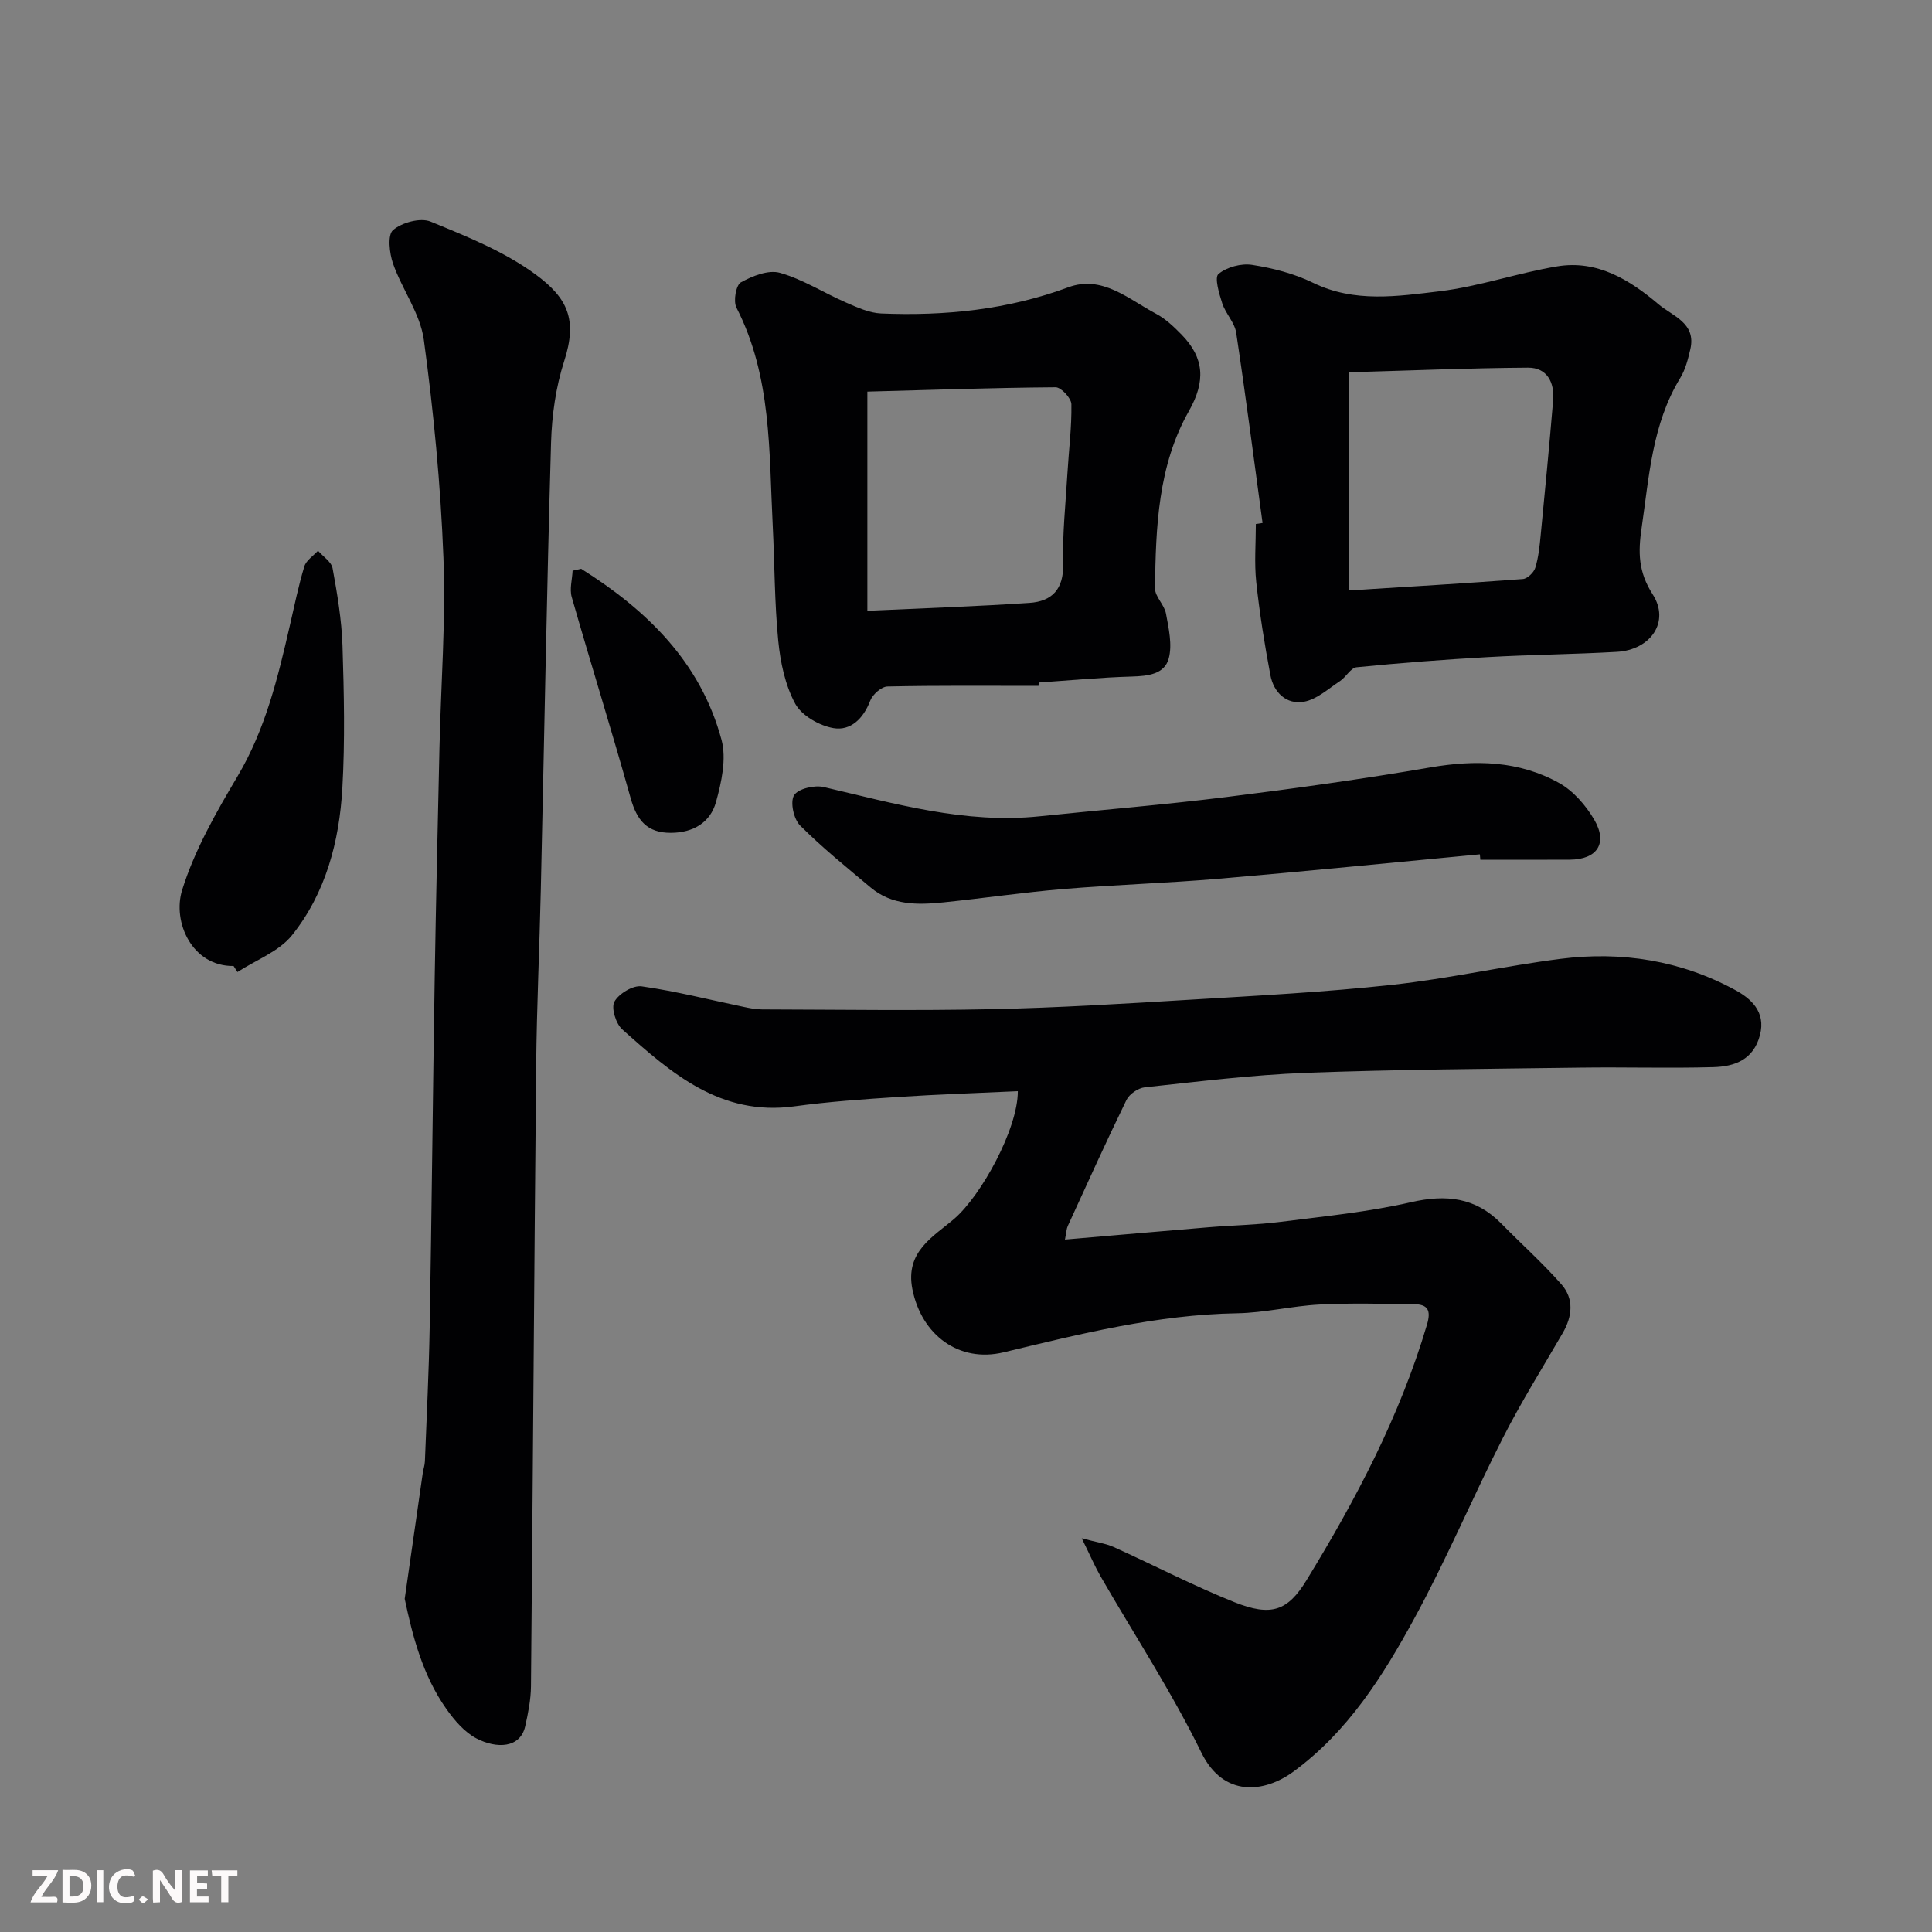
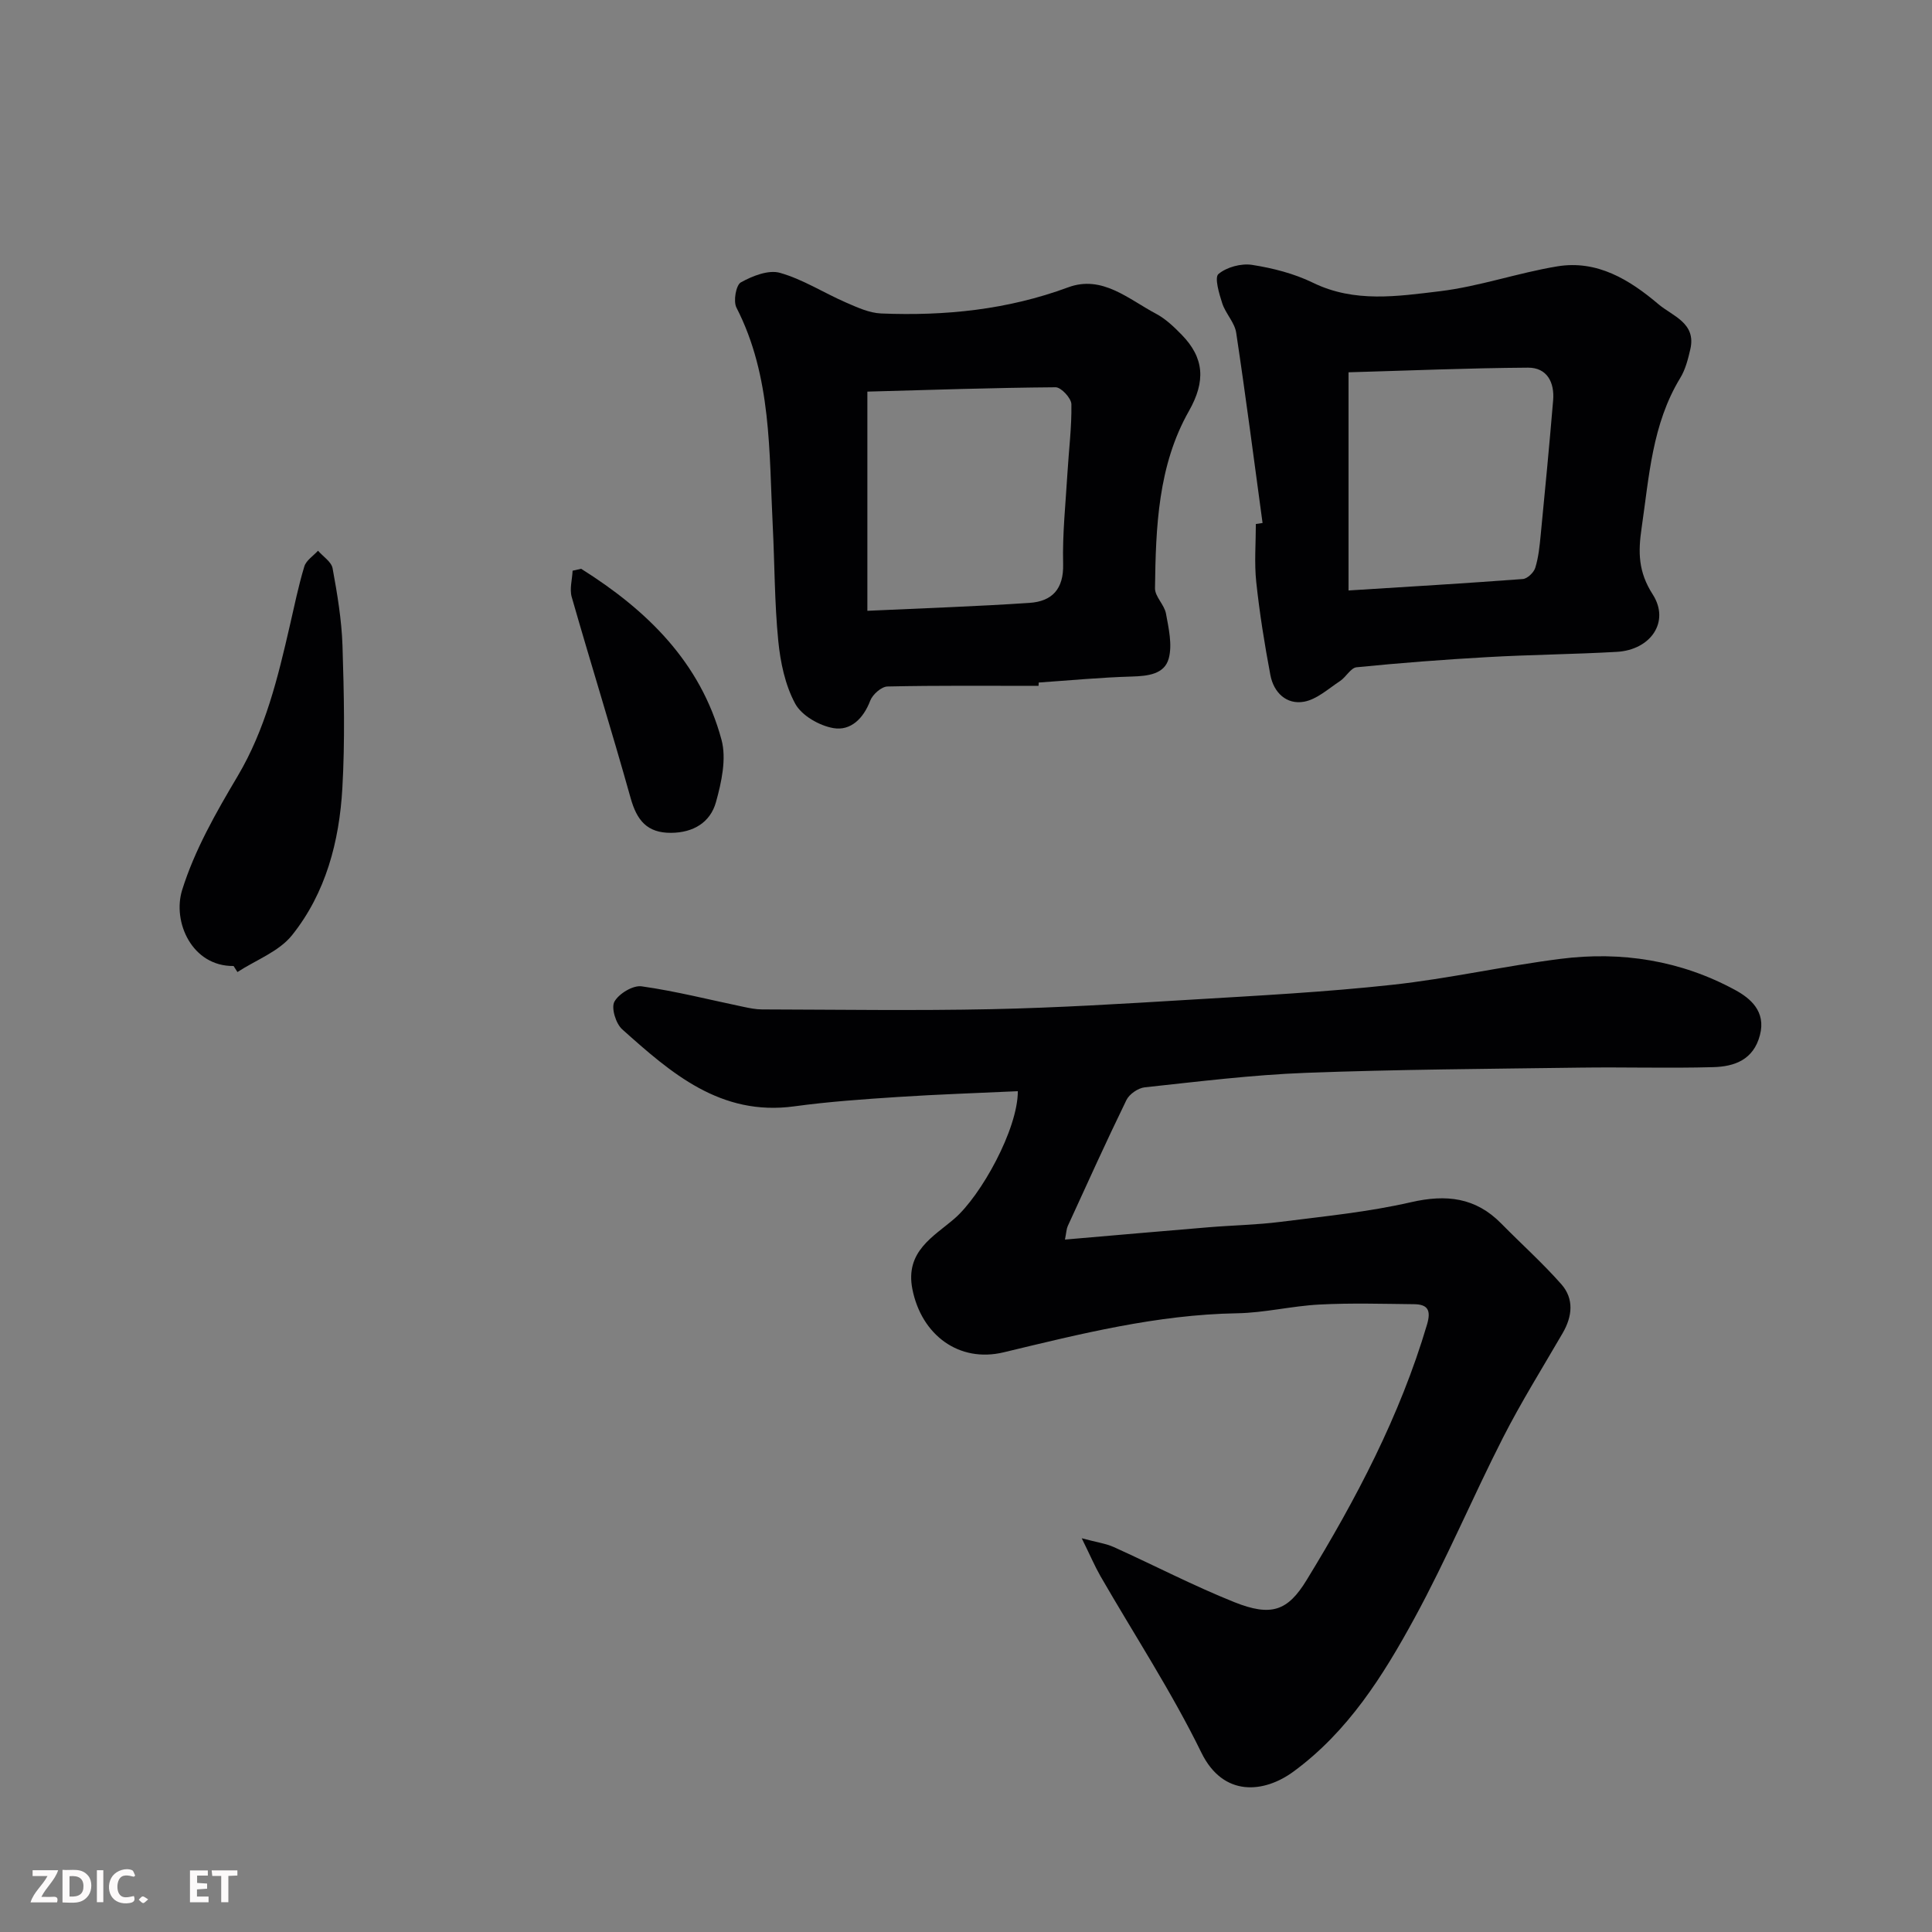
<svg xmlns="http://www.w3.org/2000/svg" enable-background="new 0 0 400 400" viewBox="0 0 400 400">
  <rect x="0" y="0" width="400" height="400" fill="#808080" stroke="none" />
  <path d="m223.96 318.48c3.16.85 5.02 1.09 6.67 1.84 8.33 3.76 16.46 8 24.93 11.39 7.67 3.06 11.06 1.8 14.94-4.54 10.25-16.75 19.34-34 24.95-52.94.87-2.95.17-4.18-2.69-4.21-6.52-.07-13.05-.27-19.56.07-5.72.29-11.4 1.72-17.11 1.81-16.53.28-32.38 4.26-48.28 8.08-9.27 2.23-17.03-3.59-18.91-13.07-1.55-7.84 4.39-10.88 8.7-14.6 5.51-4.76 13.14-18.53 13.13-26.39-8.25.39-16.49.65-24.71 1.19-7.21.47-14.44.97-21.6 1.95-15.25 2.07-25.47-6.89-35.6-15.95-1.32-1.18-2.32-4.45-1.61-5.73.92-1.66 3.85-3.43 5.64-3.17 7.07 1 14.04 2.78 21.05 4.24 1.28.27 2.59.54 3.88.54 15.83.04 31.67.28 47.49-.05 13.71-.29 27.41-1.13 41.11-1.96 13.98-.84 27.98-1.57 41.9-3.09 11.66-1.27 23.17-3.89 34.81-5.37 12.63-1.61 24.89.33 36.14 6.44 3.19 1.73 6.42 4.45 5.15 9.33-1.33 5.14-5.28 6.53-9.66 6.65-9.18.26-18.38-.03-27.56.1-18.93.26-37.88.37-56.8 1.08-11.14.42-22.26 1.81-33.36 3-1.37.15-3.19 1.4-3.79 2.64-4.2 8.62-8.15 17.37-12.15 26.1-.26.57-.27 1.25-.57 2.78 10.15-.87 19.96-1.74 29.78-2.55 4.93-.41 9.89-.49 14.79-1.11 9.06-1.15 18.21-2.04 27.09-4.08 7.3-1.67 13.36-.99 18.68 4.43 4.13 4.2 8.55 8.16 12.44 12.57 2.65 3.02 2.27 6.65.26 10.11-4.18 7.2-8.6 14.28-12.37 21.68-6.29 12.35-11.68 25.18-18.31 37.34-6.5 11.93-13.76 23.49-25.08 31.78-6.01 4.4-14.48 5.38-19.05-3.97-6.15-12.58-13.88-24.37-20.89-36.53-1.19-2.09-2.13-4.31-3.87-7.83z" fill="#010103" />
-   <path d="m83.79 331.02c1.32-9.23 2.53-17.64 3.74-26.05.12-.81.41-1.6.44-2.41.36-9.26.83-18.52.99-27.79.42-24.08.65-48.17 1.04-72.26.26-15.93.63-31.85.99-47.77.3-13.09 1.32-26.21.82-39.27-.58-15.08-2.03-30.16-4.06-45.12-.74-5.43-4.49-10.4-6.37-15.75-.76-2.17-1.18-5.97 0-6.97 1.84-1.57 5.66-2.61 7.77-1.75 7.49 3.07 15.23 6.18 21.69 10.91 6.73 4.93 8.74 9.4 5.97 17.97-1.73 5.36-2.55 11.2-2.72 16.85-.89 30.84-1.42 61.7-2.12 92.54-.27 12.1-.84 24.19-.96 36.28-.42 42.91-.68 85.81-1.08 128.72-.03 2.75-.58 5.53-1.19 8.24-1.02 4.58-5.94 4.71-10.12 2.52-2.45-1.29-4.52-3.71-6.17-6.04-5-7.06-7.05-15.26-8.66-22.85z" fill="#010103" />
  <path d="m215.02 142c-10.43 0-20.86-.1-31.28.13-1.25.03-3.08 1.65-3.57 2.94-1.4 3.68-4.04 6.29-7.61 5.68-2.92-.5-6.58-2.59-7.92-5.06-2.09-3.86-3.07-8.57-3.51-13.02-.78-7.89-.74-15.85-1.14-23.78-.79-15.34-.18-30.9-7.52-45.21-.68-1.33-.09-4.66.92-5.22 2.4-1.33 5.72-2.65 8.1-1.97 4.76 1.35 9.08 4.15 13.68 6.15 2.32 1.01 4.81 2.16 7.26 2.26 13.21.54 26.15-.76 38.72-5.41 7.05-2.61 12.49 2.45 18.18 5.46 1.98 1.05 3.72 2.71 5.31 4.34 4.71 4.82 5 9.65 1.52 15.8-6.41 11.28-6.87 24.07-7.03 36.7-.02 1.73 1.93 3.4 2.27 5.23.56 3.06 1.34 6.44.58 9.29-.88 3.3-4.34 3.66-7.66 3.76-6.43.18-12.84.8-19.27 1.24-.01.24-.02.46-.03.69zm-35.44-15.54c11.83-.55 22.71-.91 33.56-1.64 4.65-.31 7.11-2.82 6.97-8.06-.16-6.25.52-12.52.89-18.78.28-4.77.9-9.54.82-14.29-.02-1.25-2.13-3.52-3.27-3.51-13.05.1-26.09.55-38.97.9z" fill="#010103" />
  <path d="m261.4 108.28c-1.79-13.13-3.48-26.28-5.46-39.39-.32-2.13-2.2-3.97-2.89-6.1-.65-2-1.64-5.35-.78-6.06 1.71-1.43 4.71-2.24 6.96-1.89 4.3.67 8.71 1.8 12.61 3.7 8.61 4.2 17.52 2.8 26.24 1.76 8.19-.99 16.15-3.8 24.32-5.15 8.26-1.37 14.97 2.75 20.96 7.83 2.93 2.48 7.87 3.88 6.6 9.34-.47 2.03-1.01 4.18-2.08 5.93-5.83 9.57-6.44 20.39-8 31.05-.74 5.02-.71 9.09 2.3 13.77 3.62 5.65-.41 11.49-7.44 11.89-8.92.51-17.87.58-26.79 1.09-9.04.51-18.07 1.2-27.08 2.1-1.22.12-2.19 2.04-3.44 2.86-2.4 1.58-4.78 3.78-7.43 4.27-3.66.66-6.3-1.91-6.98-5.51-1.21-6.39-2.24-12.83-2.93-19.29-.42-3.95-.08-7.99-.08-11.99.46-.08.93-.14 1.39-.21zm17.8 13.97c12.42-.78 24.26-1.48 36.09-2.37.94-.07 2.27-1.35 2.57-2.32.67-2.16.9-4.48 1.12-6.75.91-9.3 1.8-18.61 2.58-27.93.31-3.71-1.26-6.78-5.2-6.76-12.36.08-24.72.61-37.16.96z" fill="#010103" />
-   <path d="m306.39 176.88c-18.03 1.7-36.05 3.52-54.1 5.06-10.68.91-21.41 1.23-32.09 2.12-8.32.69-16.6 1.92-24.91 2.77-5.29.54-10.61.63-15.03-3.08-4.97-4.17-10.04-8.26-14.61-12.84-1.33-1.33-2.09-4.85-1.25-6.25.82-1.36 4.22-2.16 6.14-1.71 14.71 3.42 29.27 7.66 44.66 6.06 12.9-1.34 25.83-2.39 38.69-3.99 14.11-1.76 28.21-3.72 42.22-6.13 9.37-1.61 18.38-1.41 26.72 3.24 2.91 1.63 5.47 4.58 7.2 7.51 2.92 4.94.66 8.32-5.04 8.35-6.17.04-12.33.01-18.5.01-.03-.37-.06-.75-.1-1.12z" fill="#010103" />
  <path d="m48.36 200c-8.59.1-12.71-9.11-10.65-15.73 2.57-8.25 7.02-16.05 11.48-23.56 5.77-9.73 8.33-20.38 10.81-31.16.95-4.11 1.79-8.26 3.01-12.28.38-1.25 1.86-2.18 2.83-3.25 1.05 1.21 2.77 2.29 3.02 3.64.97 5.3 1.87 10.66 2.05 16.03.31 9.83.53 19.7-.03 29.51-.63 11.01-3.43 21.7-10.43 30.44-2.71 3.38-7.47 5.12-11.29 7.61-.26-.42-.53-.83-.8-1.25z" fill="#010103" />
  <path d="m120.32 117.76c13.58 8.54 24.72 19.31 29.06 35.4 1.06 3.95 0 8.79-1.15 12.92-1.16 4.17-4.66 6.32-9.28 6.35-5 .04-7.1-2.62-8.38-7.18-3.9-13.93-8.22-27.74-12.2-41.64-.48-1.66.1-3.62.18-5.45.59-.13 1.18-.27 1.77-.4z" fill="#010103" />
  <g fill="#fcfafa">
-     <path d="m37.59 393.81c-.92.31-1.52.05-2-.78-.7-1.2-1.52-2.34-2.47-3.78v4.59c-.55.03-.95.05-1.41.07-.03-.37-.06-.64-.06-.91 0-1.91 0-3.81 0-5.7 1.13-.41 1.77-.03 2.29.91.62 1.11 1.38 2.14 2.31 3.19v-4.2h1.35v6.61z" />
    <path d="m12.94 393.88v-6.75c1.9.19 3.93-.54 5.37 1.29.8 1.01.78 2.88.03 3.97-1.37 1.97-3.4 1.51-5.4 1.49m1.45-1.22c2.04.12 2.92-.58 2.89-2.21-.03-1.51-.98-2.19-2.89-2z" />
    <path d="m11.81 393.87h-5.49c.68-2.18 2.47-3.48 3.51-5.45h-3.08v-1.21h5.29c-.71 2.13-2.44 3.48-3.47 5.51.86 0 1.63.04 2.39-.01.79-.05 1.14.21.85 1.16" />
    <path d="m39.33 393.86v-6.61h3.7v1.07h-2.22v1.52c.68.04 1.34.09 2.07.13v1.07c-.72.05-1.38.09-2.1.14v1.48h2.4v1.19h-3.84z" />
    <path d="m27.71 388.56c-1.15-.3-2.46-.61-3.1.64-.37.73-.41 1.93-.06 2.67.63 1.35 1.99.93 3.17.68.35.94-.01 1.32-.93 1.46-1.62.25-3.05-.27-3.76-1.48-.73-1.24-.6-3.03.31-4.17.88-1.11 2.71-1.7 4-1.16.32.13.44.74.65 1.12-.1.08-.19.16-.28.24" />
    <path d="m49.15 387.24v1.07c-.59.02-1.17.05-1.87.08v5.44h-1.48v-5.44h-1.85c-.05-.4-.08-.73-.13-1.15z" />
    <path d="m20.06 387.21h1.33v6.62h-1.33z" />
    <path d="m30.68 393.25c-.49.38-.8.79-1.05.76-.32-.05-.6-.45-.9-.7.26-.24.51-.64.8-.67.29-.04.62.3 1.15.61" />
  </g>
</svg>